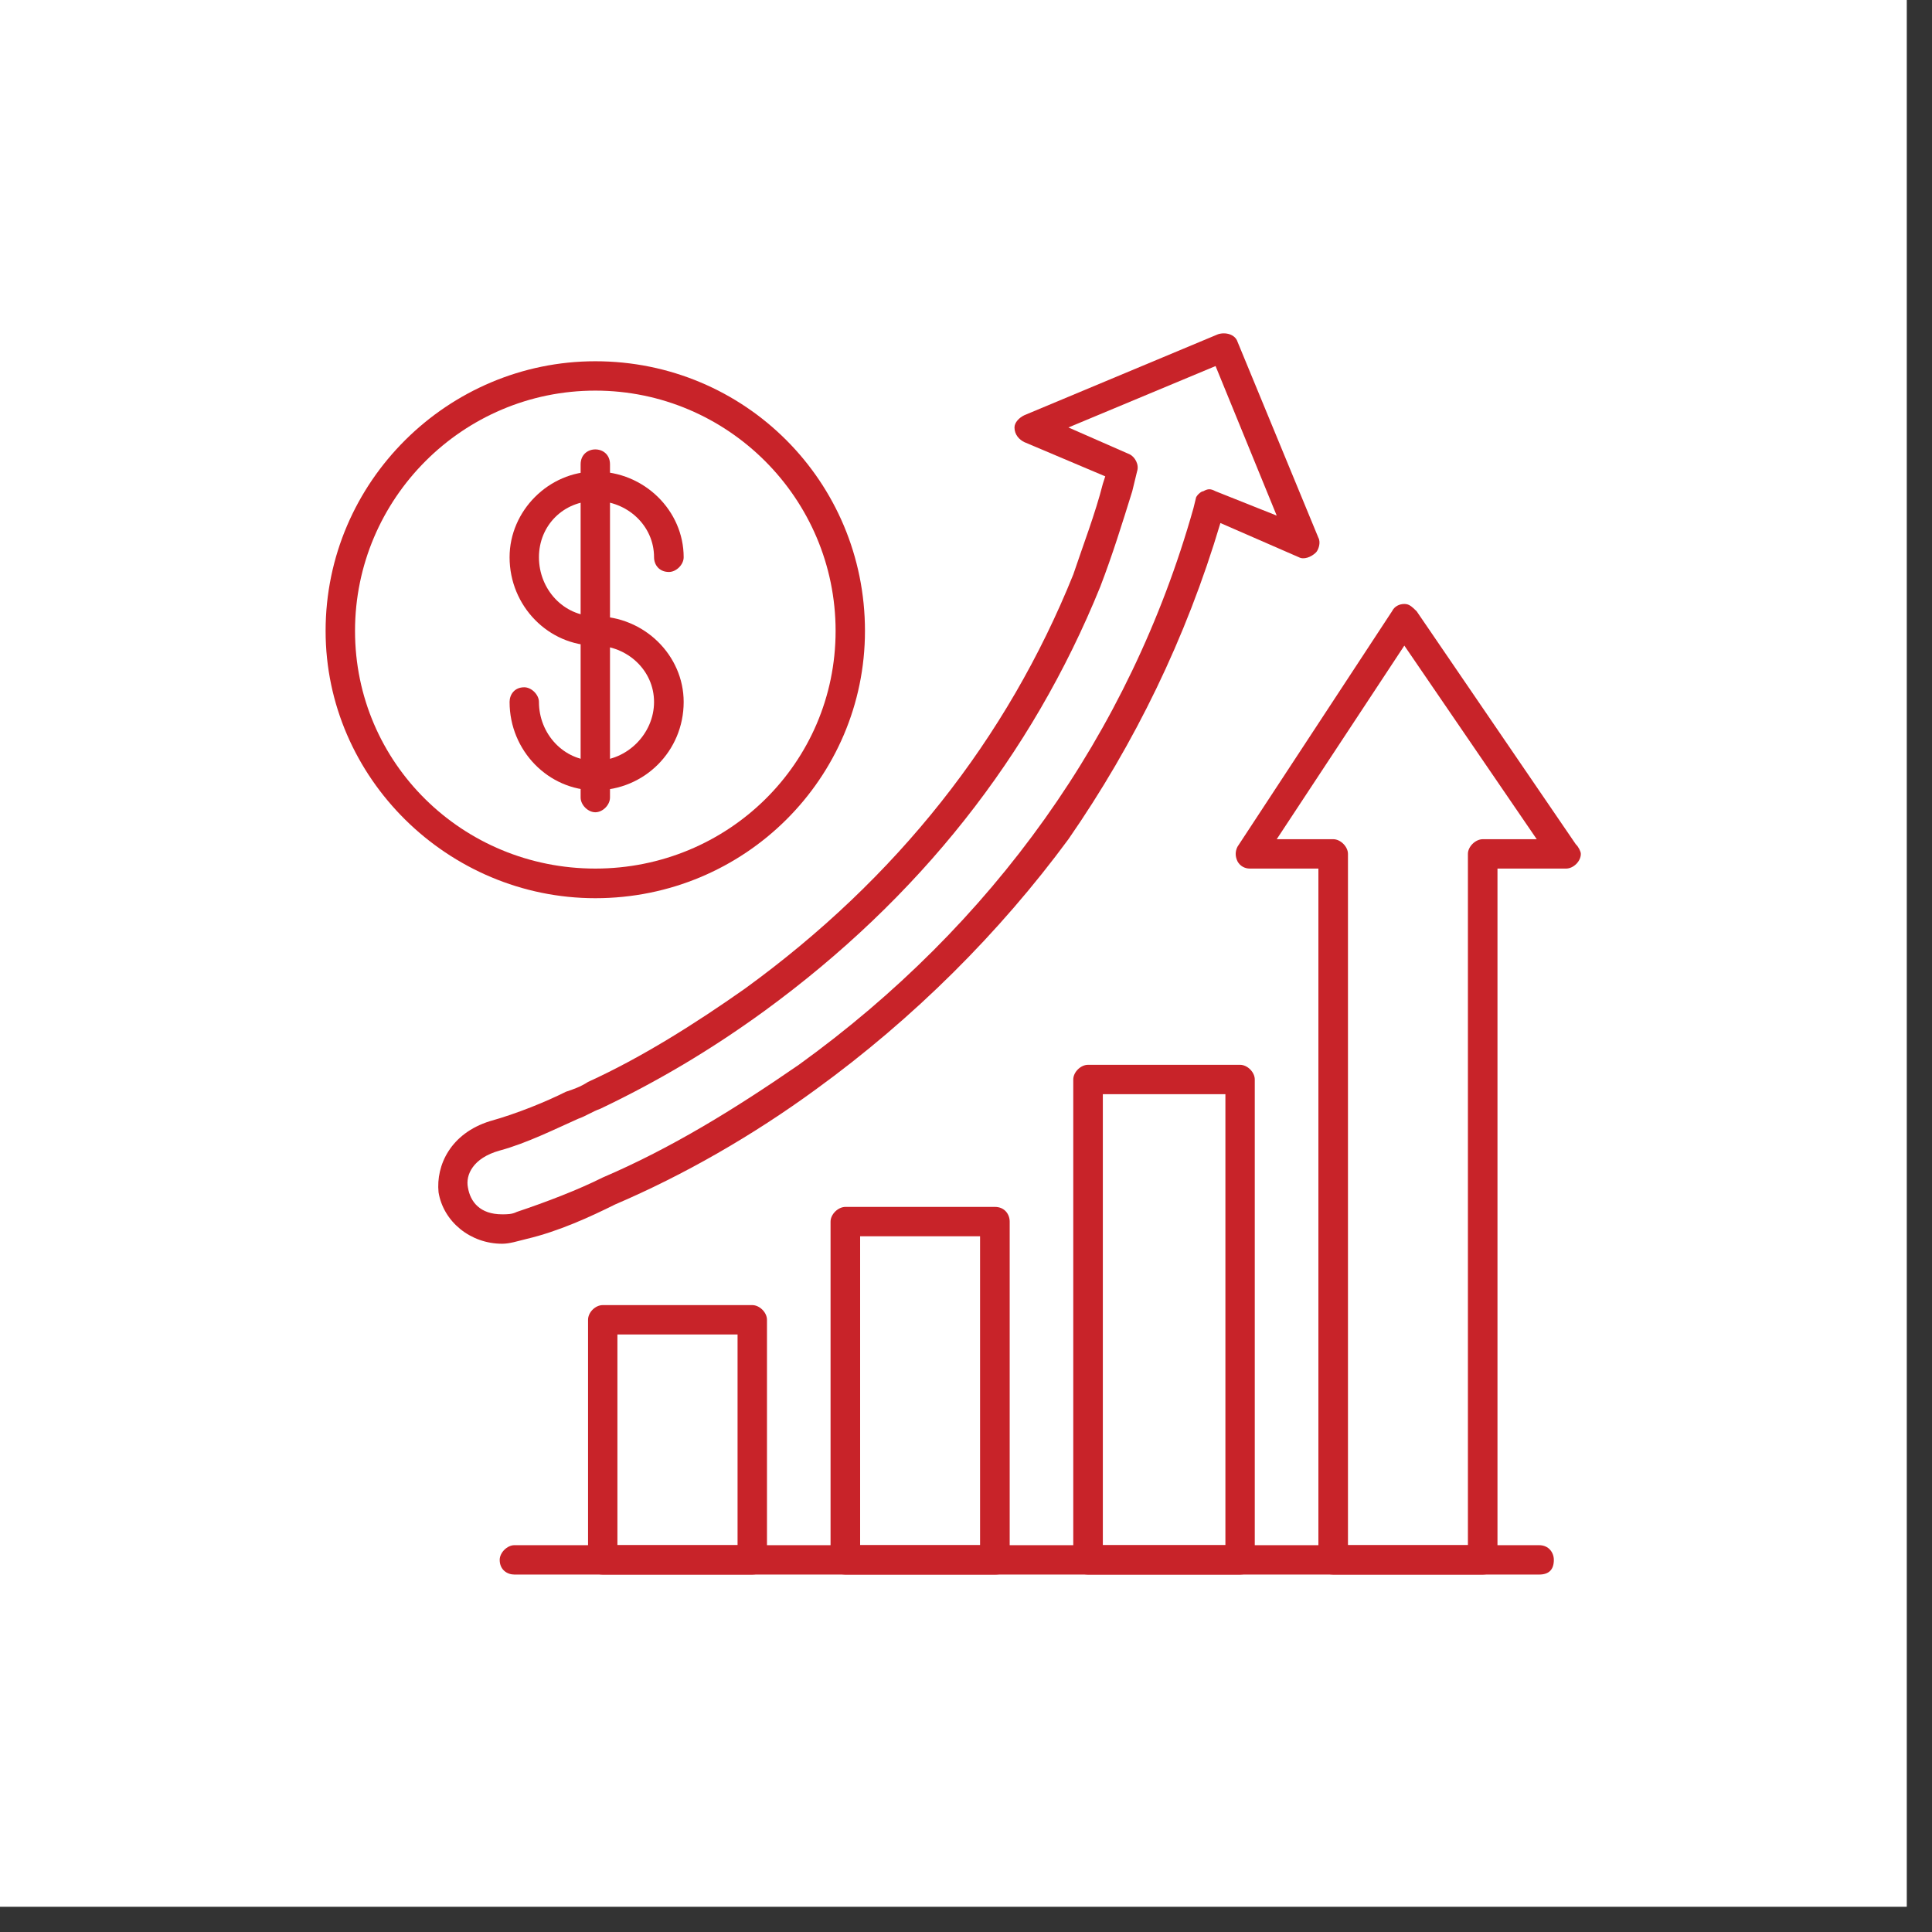
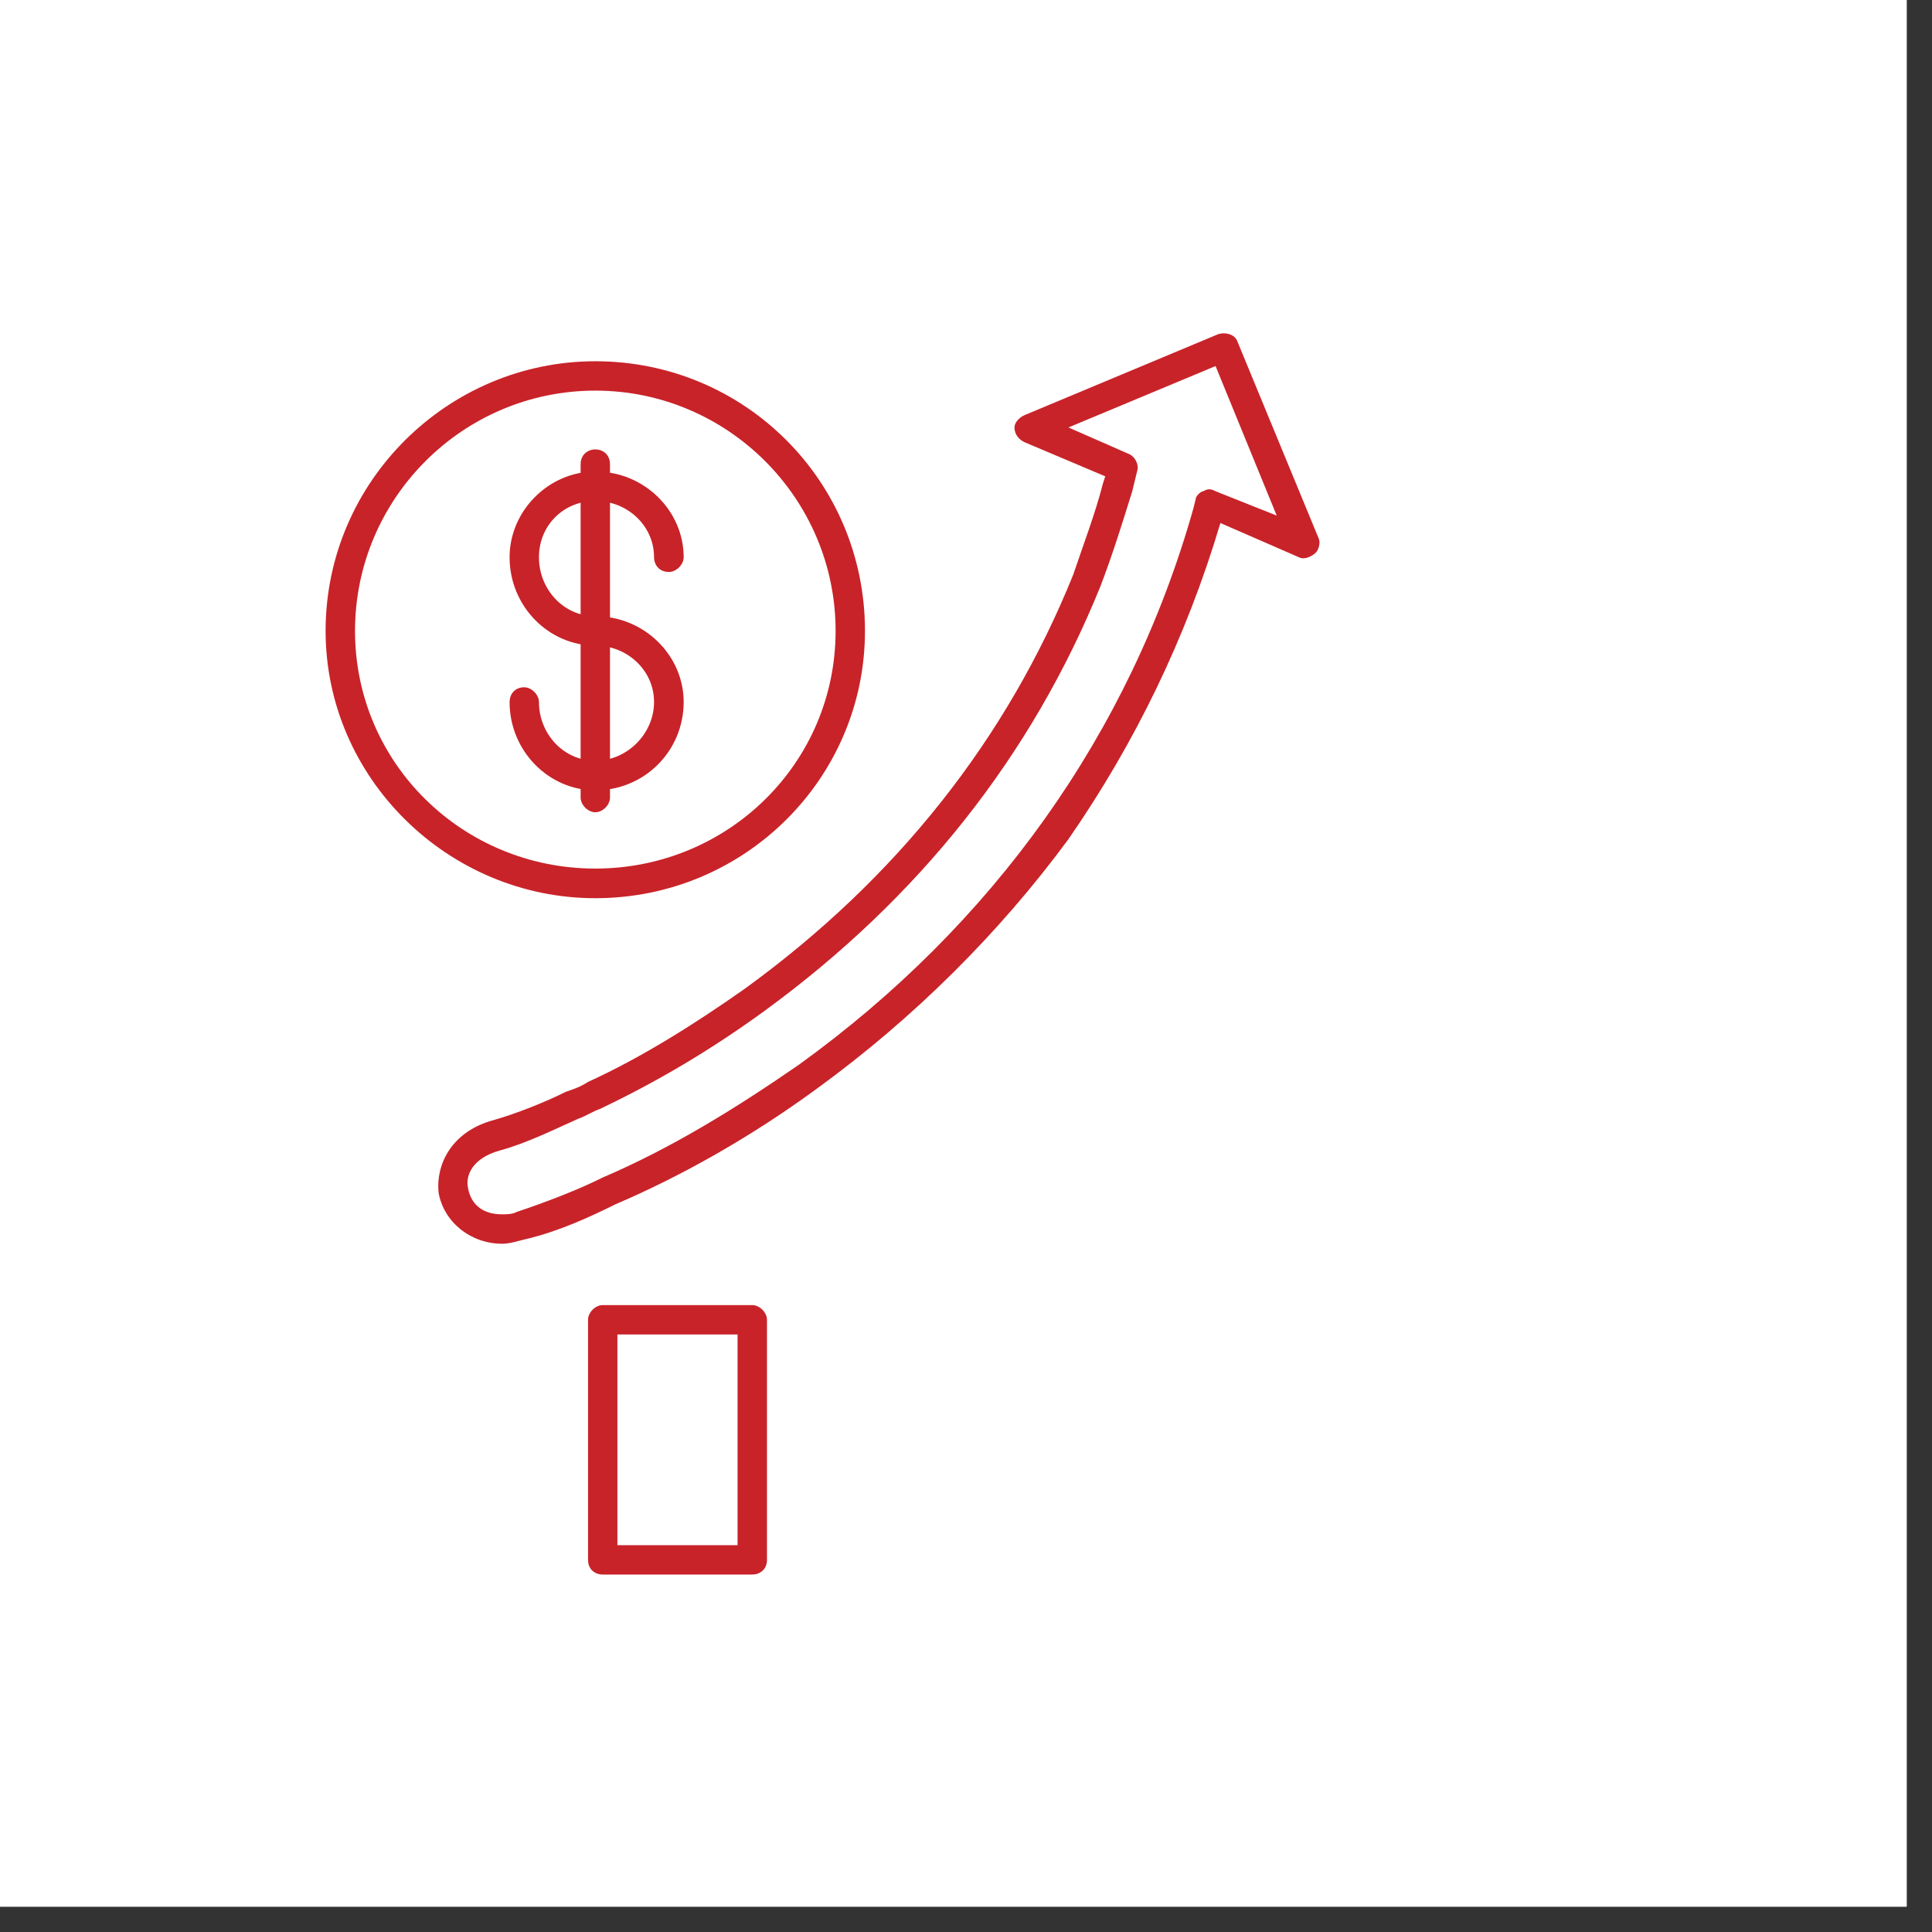
<svg xmlns="http://www.w3.org/2000/svg" width="50" zoomAndPan="magnify" viewBox="0 0 37.5 37.5" height="50" preserveAspectRatio="xMidYMid meet" version="1.0">
  <rect x="0" y="0" width="37.5" height="37.5" fill="#333333" stroke="none" />
  <defs>
    <clipPath id="c6a42d5e8b">
      <path d="M 0 0 L 37.008 0 L 37.008 37.008 L 0 37.008 Z M 0 0 " clip-rule="nonzero" />
    </clipPath>
    <clipPath id="fbec541329">
      <path d="M 11 25 L 15 25 L 15 30.863 L 11 30.863 Z M 11 25 " clip-rule="nonzero" />
    </clipPath>
    <clipPath id="331544c903">
-       <path d="M 16 23 L 20 23 L 20 30.863 L 16 30.863 Z M 16 23 " clip-rule="nonzero" />
-     </clipPath>
+       </clipPath>
    <clipPath id="8768312e02">
      <path d="M 20 20 L 25 20 L 25 30.863 L 20 30.863 Z M 20 20 " clip-rule="nonzero" />
    </clipPath>
    <clipPath id="8b3aeef35d">
      <path d="M 23 11 L 30.742 11 L 30.742 30.863 L 23 30.863 Z M 23 11 " clip-rule="nonzero" />
    </clipPath>
    <clipPath id="e96f58ca70">
-       <path d="M 9 29 L 30.742 29 L 30.742 30.863 L 9 30.863 Z M 9 29 " clip-rule="nonzero" />
-     </clipPath>
+       </clipPath>
    <clipPath id="c5076d7745">
      <path d="M 8 6.441 L 26 6.441 L 26 25 L 8 25 Z M 8 6.441 " clip-rule="nonzero" />
    </clipPath>
    <clipPath id="f425e00752">
      <path d="M 6.32 7 L 17 7 L 17 18 L 6.32 18 Z M 6.32 7 " clip-rule="nonzero" />
    </clipPath>
  </defs>
  <g clip-path="url(#c6a42d5e8b)">
    <path fill="#ffffff" d="M 0 0 L 37.008 0 L 37.008 37.008 L 0 37.008 Z M 0 0 " fill-opacity="1" fill-rule="nonzero" />
    <path fill="#ffffff" d="M 0 0 L 37.008 0 L 37.008 37.008 L 0 37.008 Z M 0 0 " fill-opacity="1" fill-rule="nonzero" />
  </g>
  <g clip-path="url(#fbec541329)">
    <path fill="#c82329" d="M 14.602 30.562 L 11.699 30.562 C 11.555 30.562 11.414 30.469 11.414 30.277 L 11.414 25.617 C 11.414 25.473 11.555 25.332 11.699 25.332 L 14.602 25.332 C 14.742 25.332 14.887 25.473 14.887 25.617 L 14.887 30.277 C 14.887 30.469 14.742 30.562 14.602 30.562 Z M 11.984 29.992 L 14.316 29.992 L 14.316 25.902 L 11.984 25.902 Z M 11.984 29.992 " fill-opacity="1" fill-rule="evenodd" />
  </g>
  <g clip-path="url(#331544c903)">
    <path fill="#c82329" d="M 19.312 30.562 L 16.41 30.562 C 16.266 30.562 16.121 30.469 16.121 30.277 L 16.121 23.711 C 16.121 23.57 16.266 23.426 16.41 23.426 L 19.312 23.426 C 19.5 23.426 19.598 23.57 19.598 23.711 L 19.598 30.277 C 19.598 30.469 19.5 30.562 19.312 30.562 Z M 16.695 29.992 L 19.023 29.992 L 19.023 23.996 L 16.695 23.996 Z M 16.695 29.992 " fill-opacity="1" fill-rule="evenodd" />
  </g>
  <g clip-path="url(#8768312e02)">
-     <path fill="#c82329" d="M 24.07 30.562 L 21.117 30.562 C 20.977 30.562 20.832 30.469 20.832 30.277 L 20.832 20.953 C 20.832 20.809 20.977 20.668 21.117 20.668 L 24.07 20.668 C 24.211 20.668 24.355 20.809 24.355 20.953 L 24.355 30.277 C 24.355 30.469 24.211 30.562 24.07 30.562 Z M 21.406 29.992 L 23.785 29.992 L 23.785 21.238 L 21.406 21.238 Z M 21.406 29.992 " fill-opacity="1" fill-rule="evenodd" />
-   </g>
+     </g>
  <g clip-path="url(#8b3aeef35d)">
-     <path fill="#c82329" d="M 28.781 30.562 L 25.879 30.562 C 25.734 30.562 25.59 30.469 25.59 30.277 L 25.59 16.859 L 24.258 16.859 C 24.164 16.859 24.07 16.812 24.02 16.719 C 23.973 16.621 23.973 16.527 24.02 16.434 L 27.02 11.863 C 27.066 11.77 27.16 11.723 27.258 11.723 C 27.352 11.723 27.398 11.77 27.496 11.863 L 30.586 16.387 C 30.637 16.434 30.684 16.527 30.684 16.574 C 30.684 16.719 30.539 16.859 30.398 16.859 L 29.066 16.859 L 29.066 30.277 C 29.066 30.469 28.922 30.562 28.781 30.562 Z M 26.164 29.992 L 28.492 29.992 L 28.492 16.574 C 28.492 16.434 28.637 16.289 28.781 16.289 L 29.828 16.289 L 27.258 12.531 L 24.781 16.289 L 25.879 16.289 C 26.02 16.289 26.164 16.434 26.164 16.574 Z M 26.164 29.992 " fill-opacity="1" fill-rule="evenodd" />
-   </g>
+     </g>
  <g clip-path="url(#e96f58ca70)">
-     <path fill="#c82329" d="M 29.875 30.562 L 9.984 30.562 C 9.844 30.562 9.699 30.469 9.699 30.277 C 9.699 30.137 9.844 29.992 9.984 29.992 L 29.875 29.992 C 30.062 29.992 30.16 30.137 30.16 30.277 C 30.16 30.469 30.062 30.562 29.875 30.562 Z M 29.875 30.562 " fill-opacity="1" fill-rule="evenodd" />
-   </g>
+     </g>
  <g clip-path="url(#c5076d7745)">
    <path fill="#c82329" d="M 9.746 24.141 C 9.129 24.141 8.605 23.711 8.512 23.141 C 8.461 22.617 8.746 22 9.508 21.762 C 10.031 21.617 10.602 21.383 10.984 21.191 C 11.125 21.145 11.27 21.094 11.414 21 C 12.461 20.523 13.508 19.859 14.457 19.191 C 17.406 17.051 19.547 14.34 20.832 11.152 C 21.023 10.582 21.262 9.961 21.406 9.391 L 21.453 9.246 L 19.883 8.582 C 19.785 8.535 19.691 8.438 19.691 8.297 C 19.691 8.199 19.785 8.105 19.883 8.059 L 23.641 6.488 C 23.785 6.441 23.973 6.488 24.02 6.633 L 25.59 10.438 C 25.641 10.531 25.59 10.676 25.543 10.723 C 25.449 10.816 25.305 10.867 25.211 10.816 L 23.688 10.152 C 23.023 12.387 22.023 14.434 20.738 16.289 C 19.406 18.098 17.742 19.762 15.836 21.145 C 14.602 22.047 13.27 22.809 11.938 23.379 C 11.461 23.617 10.84 23.902 10.223 24.047 C 10.031 24.094 9.891 24.141 9.746 24.141 Z M 20.738 8.297 L 21.93 8.82 C 22.023 8.867 22.117 9.012 22.07 9.152 L 21.977 9.535 C 21.785 10.152 21.594 10.77 21.355 11.391 C 20.023 14.672 17.836 17.434 14.84 19.621 C 13.793 20.383 12.746 21 11.648 21.523 C 11.508 21.57 11.363 21.668 11.223 21.715 C 10.793 21.906 10.223 22.191 9.699 22.332 C 9.176 22.477 9.035 22.809 9.082 23.047 C 9.129 23.332 9.32 23.57 9.746 23.57 C 9.844 23.57 9.938 23.57 10.031 23.523 C 10.602 23.332 11.223 23.094 11.699 22.855 C 13.031 22.285 14.266 21.523 15.504 20.668 C 19.262 17.957 21.93 14.242 23.164 9.867 L 23.211 9.676 C 23.211 9.629 23.309 9.535 23.355 9.535 C 23.449 9.484 23.496 9.484 23.594 9.535 L 24.781 10.008 L 23.594 7.105 Z M 20.738 8.297 " fill-opacity="1" fill-rule="evenodd" />
  </g>
  <g clip-path="url(#f425e00752)">
    <path fill="#c82329" d="M 11.555 17.434 C 8.699 17.434 6.32 15.102 6.32 12.246 C 6.32 9.344 8.699 7.012 11.555 7.012 C 14.457 7.012 16.789 9.344 16.789 12.246 C 16.789 15.102 14.457 17.434 11.555 17.434 Z M 11.555 7.582 C 8.984 7.582 6.891 9.676 6.891 12.246 C 6.891 14.816 8.984 16.859 11.555 16.859 C 14.125 16.859 16.219 14.816 16.219 12.246 C 16.219 9.676 14.125 7.582 11.555 7.582 Z M 11.555 7.582 " fill-opacity="1" fill-rule="evenodd" />
  </g>
  <path fill="#c82329" d="M 11.555 15.34 C 10.652 15.34 9.891 14.578 9.891 13.625 C 9.891 13.484 9.984 13.34 10.176 13.34 C 10.316 13.34 10.461 13.484 10.461 13.625 C 10.461 14.242 10.938 14.766 11.555 14.766 C 12.172 14.766 12.695 14.242 12.695 13.625 C 12.695 13.008 12.172 12.531 11.555 12.531 C 10.652 12.531 9.891 11.77 9.891 10.816 C 9.891 9.914 10.652 9.152 11.555 9.152 C 12.508 9.152 13.27 9.914 13.27 10.816 C 13.27 10.961 13.125 11.102 12.984 11.102 C 12.793 11.102 12.695 10.961 12.695 10.816 C 12.695 10.199 12.172 9.723 11.555 9.723 C 10.938 9.723 10.461 10.199 10.461 10.816 C 10.461 11.438 10.938 11.961 11.555 11.961 C 12.508 11.961 13.27 12.723 13.27 13.625 C 13.27 14.578 12.508 15.34 11.555 15.34 Z M 11.555 15.34 " fill-opacity="1" fill-rule="evenodd" />
  <path fill="#c82329" d="M 11.555 15.766 C 11.414 15.766 11.27 15.625 11.27 15.48 L 11.27 9.012 C 11.27 8.82 11.414 8.723 11.555 8.723 C 11.699 8.723 11.84 8.82 11.84 9.012 L 11.84 15.48 C 11.84 15.625 11.699 15.766 11.555 15.766 Z M 11.555 15.766 " fill-opacity="1" fill-rule="evenodd" />
</svg>